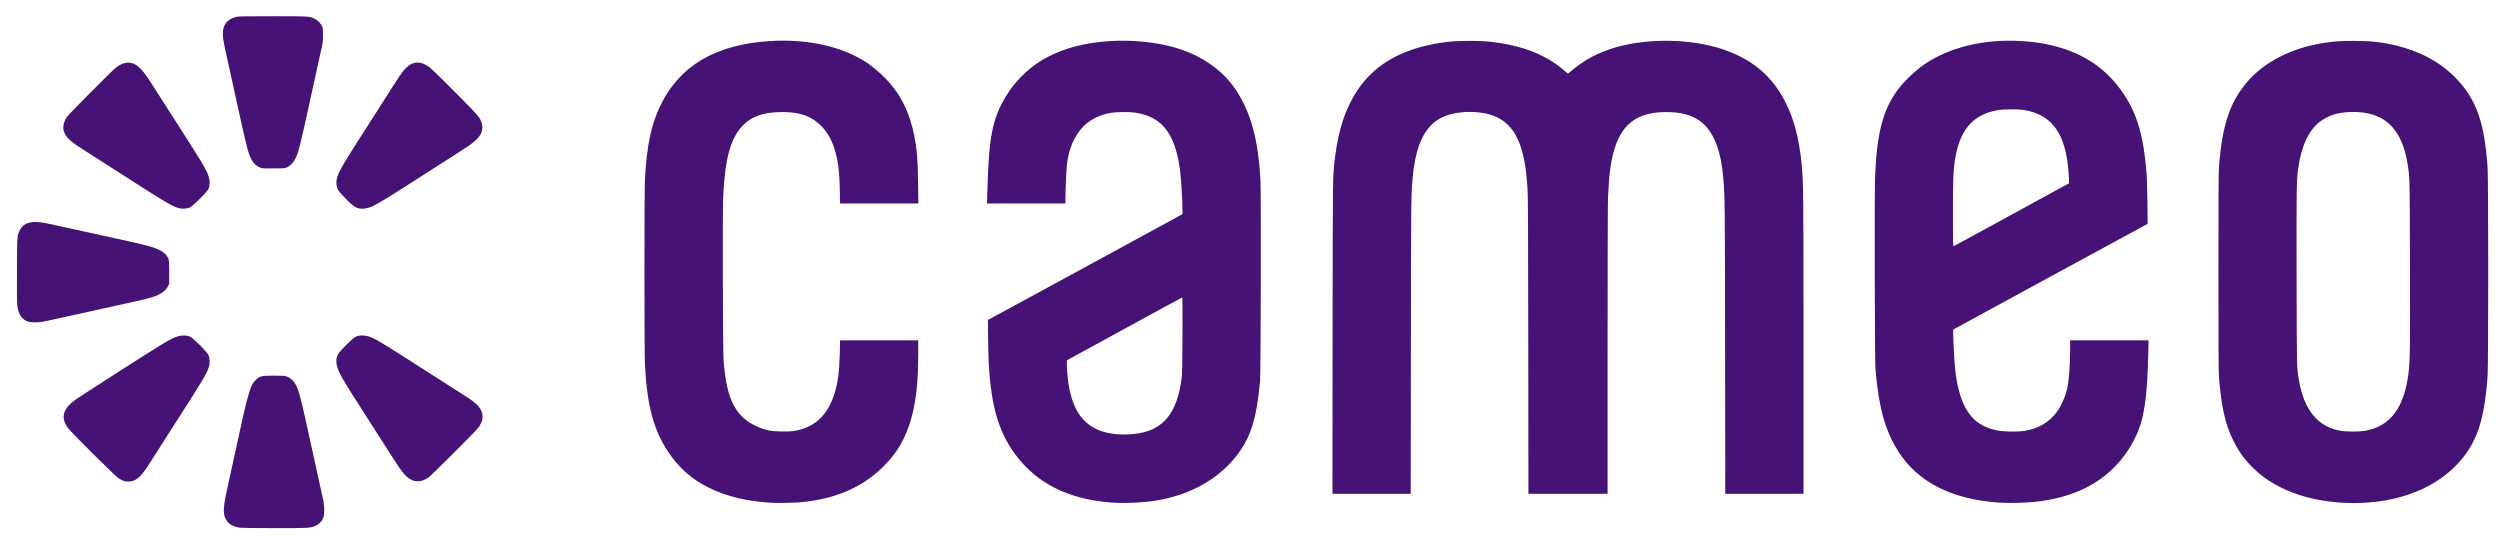
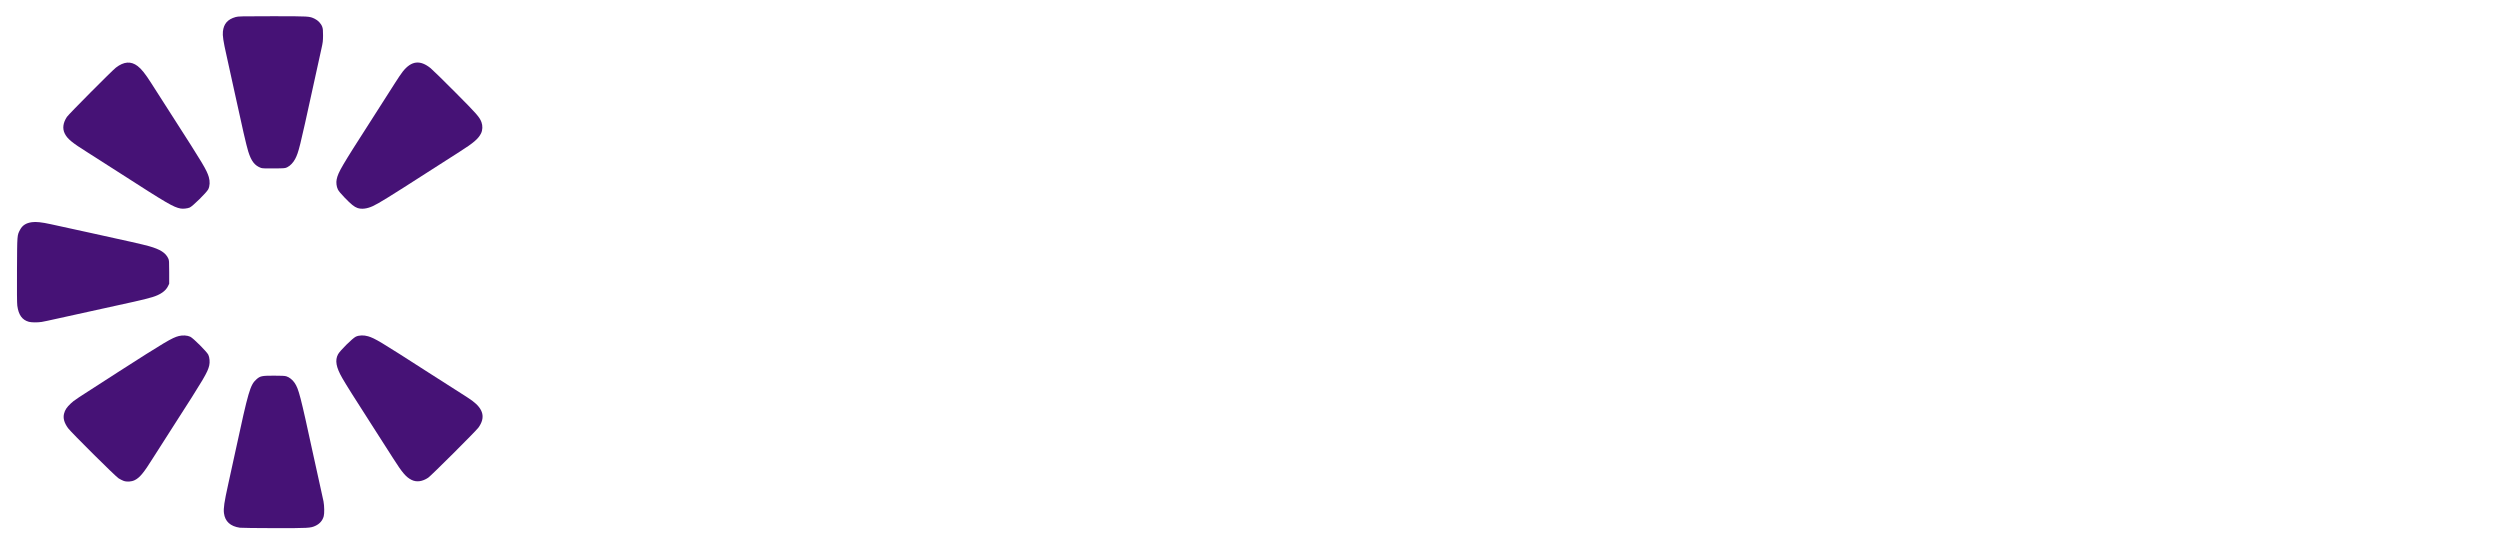
<svg xmlns="http://www.w3.org/2000/svg" width="147" height="32" viewBox="0 0 147 32" fill="none">
  <g clip-path="url(#clip0_14008_4861)">
    <path d="M7.262 28.273C7.187 28.245 7.057 28.179 6.973 28.126C6.784 28.007 4.175 25.416 4.002 25.176C3.772 24.857 3.698 24.588 3.767 24.319C3.822 24.102 3.929 23.942 4.165 23.722C4.376 23.525 4.383 23.52 6.9 21.905C9.714 20.1 10.121 19.858 10.514 19.759C10.739 19.701 11.015 19.718 11.188 19.8C11.367 19.885 12.165 20.683 12.25 20.862C12.325 21.02 12.348 21.295 12.303 21.488C12.207 21.9 12.016 22.224 10.208 25.035C9.673 25.867 9.125 26.725 8.989 26.942C8.459 27.794 8.214 28.09 7.923 28.232C7.727 28.328 7.458 28.345 7.262 28.273ZM21.018 12.229C20.831 12.165 20.647 12.015 20.264 11.62C20.048 11.398 19.914 11.235 19.869 11.143C19.785 10.972 19.756 10.732 19.797 10.544C19.888 10.119 20.069 9.81 21.837 7.056C22.432 6.131 23.054 5.156 23.22 4.891C23.386 4.626 23.596 4.316 23.686 4.203C24.191 3.57 24.704 3.51 25.323 4.012C25.432 4.1 26.084 4.738 26.772 5.43C28.053 6.718 28.197 6.882 28.311 7.187C28.388 7.392 28.378 7.653 28.286 7.841C28.131 8.157 27.844 8.404 27.042 8.912C26.784 9.075 25.91 9.634 25.101 10.155C22.91 11.564 22.252 11.97 21.916 12.122C21.576 12.276 21.263 12.314 21.018 12.229Z" fill="#461276" />
    <path d="M14.105 31.03C13.544 30.948 13.231 30.662 13.169 30.174C13.133 29.883 13.184 29.536 13.42 28.468C13.542 27.918 13.737 27.024 13.854 26.482C14.609 22.984 14.71 22.639 15.072 22.311C15.294 22.11 15.392 22.089 16.1 22.089C16.548 22.089 16.746 22.099 16.835 22.126C17.009 22.179 17.202 22.331 17.323 22.512C17.567 22.877 17.66 23.238 18.418 26.732C18.599 27.571 18.8 28.482 18.864 28.757C18.928 29.032 18.999 29.358 19.022 29.481C19.072 29.746 19.079 30.188 19.036 30.351C18.968 30.607 18.799 30.803 18.543 30.92C18.259 31.051 18.142 31.057 16.129 31.055C15.102 31.053 14.191 31.042 14.105 31.03ZM10.619 12.261C10.197 12.181 9.844 11.975 7.094 10.205C6.363 9.734 5.493 9.179 5.161 8.97C4.226 8.384 3.964 8.167 3.807 7.852C3.66 7.559 3.706 7.214 3.936 6.872C4.045 6.709 6.601 4.139 6.818 3.974C7.288 3.615 7.699 3.585 8.091 3.883C8.317 4.054 8.547 4.343 8.895 4.892C9.053 5.142 9.617 6.022 10.146 6.846C11.961 9.671 12.148 9.984 12.277 10.408C12.354 10.664 12.341 10.943 12.243 11.134C12.143 11.326 11.332 12.125 11.158 12.202C11.03 12.259 10.76 12.288 10.619 12.261Z" fill="#461276" />
    <path d="M24.199 28.217C23.873 28.054 23.654 27.797 23.112 26.942C22.92 26.638 22.339 25.731 21.821 24.925C20.816 23.362 20.372 22.656 20.128 22.234C19.759 21.595 19.687 21.189 19.877 20.832C19.989 20.622 20.723 19.893 20.917 19.799C21.107 19.707 21.393 19.698 21.645 19.774C22.051 19.897 22.348 20.075 25.152 21.878C25.976 22.407 26.857 22.97 27.108 23.127C27.359 23.284 27.655 23.479 27.766 23.561C28.435 24.058 28.551 24.562 28.13 25.145C27.98 25.352 25.357 27.968 25.179 28.088C24.836 28.318 24.491 28.363 24.199 28.217ZM1.7 18.923C1.304 18.816 1.089 18.517 1.017 17.973C0.998 17.834 0.992 17.117 0.999 15.868C1.01 13.775 1.004 13.842 1.183 13.505C1.319 13.249 1.533 13.113 1.873 13.065C2.124 13.03 2.446 13.065 2.991 13.184C3.215 13.233 4.245 13.458 5.279 13.684C7.413 14.149 8.435 14.381 8.77 14.477C9.426 14.664 9.74 14.865 9.893 15.196C9.945 15.308 9.948 15.36 9.948 16V16.684L9.876 16.832C9.738 17.113 9.43 17.327 8.961 17.47C8.54 17.597 7.75 17.779 5.332 18.302C4.587 18.463 3.675 18.664 3.307 18.748C2.938 18.832 2.551 18.914 2.447 18.93C2.202 18.967 1.853 18.964 1.7 18.923ZM15.35 9.875C14.976 9.738 14.775 9.479 14.595 8.902C14.49 8.566 14.229 7.433 13.815 5.518C13.632 4.671 13.407 3.648 13.315 3.243C13.131 2.432 13.081 2.095 13.107 1.852C13.157 1.395 13.386 1.135 13.856 1.002C14.013 0.958 14.169 0.954 16.024 0.954C18.195 0.954 18.188 0.954 18.501 1.102C18.702 1.197 18.882 1.389 18.949 1.58C18.987 1.688 18.996 1.793 18.995 2.085C18.993 2.409 18.982 2.504 18.898 2.874C18.846 3.106 18.619 4.136 18.395 5.163C17.622 8.702 17.561 8.949 17.358 9.342C17.244 9.561 17.069 9.745 16.892 9.833C16.765 9.896 16.743 9.898 16.103 9.904C15.607 9.908 15.422 9.901 15.35 9.875Z" fill="#461276" />
-     <path d="M45.483 29.57C43.996 29.5 42.719 29.198 41.657 28.666C40.653 28.163 39.919 27.512 39.288 26.567C38.429 25.282 38.04 23.814 37.922 21.42C37.886 20.7 37.885 11.296 37.921 10.595C38.021 8.617 38.28 7.354 38.813 6.242C39.957 3.856 42.074 2.609 45.312 2.412C47.52 2.278 49.564 2.743 50.995 3.704C51.49 4.037 52.052 4.552 52.438 5.027C53.099 5.842 53.518 6.776 53.755 7.964C53.92 8.791 53.966 9.365 53.984 10.786L53.999 11.963H51.698H49.397L49.381 11.167C49.359 10.027 49.269 9.36 49.048 8.698C48.866 8.152 48.649 7.777 48.315 7.432C47.739 6.837 47.05 6.586 45.996 6.589C44.889 6.592 44.189 6.835 43.654 7.403C42.946 8.154 42.62 9.368 42.522 11.624C42.483 12.529 42.503 20.687 42.546 21.208C42.664 22.645 42.886 23.486 43.315 24.117C43.709 24.698 44.391 25.128 45.213 25.313C45.468 25.37 46.313 25.395 46.607 25.353C47.847 25.177 48.637 24.476 49.056 23.177C49.266 22.529 49.356 21.847 49.381 20.741L49.397 20.012H51.695H53.992V20.834C53.992 22.01 53.934 22.834 53.793 23.666C53.577 24.943 53.141 26.004 52.498 26.811C51.215 28.423 49.424 29.322 47.074 29.532C46.732 29.562 45.8 29.584 45.483 29.57H45.483ZM65.5 29.559C63.076 29.409 61.238 28.579 59.971 27.062C58.935 25.821 58.425 24.458 58.215 22.366C58.14 21.611 58.119 21.175 58.104 19.998L58.088 18.815L63.773 15.727C66.899 14.029 69.478 12.625 69.502 12.607C69.543 12.577 69.544 12.52 69.515 11.815C69.457 10.428 69.386 9.778 69.219 9.098C68.843 7.566 68.084 6.812 66.723 6.62C66.38 6.572 65.63 6.58 65.316 6.635C64.457 6.786 63.803 7.193 63.37 7.846C63.019 8.376 62.824 8.935 62.738 9.661C62.701 9.975 62.648 11.18 62.647 11.732L62.646 11.963H60.341H58.036L58.054 11.325C58.144 8.035 58.339 7.018 59.136 5.684C59.408 5.23 59.703 4.854 60.093 4.465C60.738 3.822 61.421 3.38 62.326 3.021C64.506 2.155 67.799 2.188 69.945 3.098C71.079 3.578 72.028 4.332 72.638 5.238C73.545 6.582 73.985 8.183 74.115 10.608C74.156 11.38 74.136 21.906 74.092 22.392C73.886 24.668 73.532 25.77 72.651 26.87C71.581 28.206 69.964 29.099 68.025 29.426C67.289 29.55 66.244 29.605 65.5 29.559ZM66.954 25.48C68.441 25.232 69.215 24.246 69.476 22.274C69.512 21.997 69.521 21.59 69.53 19.716C69.536 18.489 69.531 17.486 69.52 17.487C69.508 17.487 67.977 18.319 66.118 19.336L62.738 21.184L62.73 21.341C62.719 21.534 62.767 22.171 62.819 22.518C62.946 23.376 63.201 24.051 63.579 24.528C64.151 25.252 65.064 25.591 66.315 25.543C66.504 25.536 66.791 25.508 66.954 25.48ZM117.653 29.56C114.806 29.39 112.769 28.366 111.606 26.522C110.843 25.311 110.47 23.963 110.278 21.721C110.235 21.22 110.215 11.375 110.254 10.398C110.359 7.814 110.721 6.438 111.607 5.255C111.962 4.78 112.601 4.169 113.123 3.805C114.567 2.799 116.629 2.289 118.771 2.41C119.609 2.457 120.161 2.539 120.844 2.717C122.601 3.174 123.925 4.1 124.881 5.538C125.68 6.739 126.044 8.011 126.223 10.227C126.239 10.422 126.259 11.162 126.267 11.871L126.281 13.161L120.594 16.249C117.467 17.948 114.891 19.35 114.87 19.366C114.838 19.389 114.836 19.485 114.858 20.012C114.926 21.62 114.994 22.233 115.188 22.975C115.565 24.419 116.306 25.144 117.603 25.337C117.958 25.389 118.709 25.39 119.029 25.339C119.865 25.203 120.504 24.825 120.965 24.194C121.189 23.887 121.418 23.377 121.529 22.938C121.653 22.449 121.723 21.582 121.724 20.518V20.012H124.029H126.335L126.317 20.819C126.259 23.41 126.069 24.664 125.58 25.673C124.919 27.038 123.915 28.061 122.605 28.703C121.724 29.135 120.697 29.41 119.555 29.52C119.041 29.569 118.129 29.588 117.653 29.56L117.653 29.56ZM118.295 12.615L121.665 10.772L121.653 10.493C121.557 8.221 120.901 7.022 119.519 6.587C119.142 6.468 118.835 6.43 118.265 6.43C117.901 6.43 117.662 6.444 117.489 6.473C115.966 6.733 115.184 7.678 114.926 9.569C114.852 10.109 114.833 10.733 114.833 12.63C114.833 14.394 114.835 14.492 114.878 14.476C114.904 14.466 116.441 13.629 118.295 12.615ZM137.901 29.568C135.322 29.453 133.25 28.549 132.005 26.995C131.725 26.646 131.529 26.333 131.311 25.89C130.845 24.94 130.612 23.908 130.478 22.195C130.451 21.858 130.444 20.464 130.444 15.987C130.444 11.51 130.451 10.116 130.478 9.779C130.665 7.387 131.098 6.063 132.08 4.881C133.114 3.638 134.774 2.793 136.743 2.509C137.338 2.423 137.646 2.404 138.4 2.404C139.4 2.405 140.071 2.478 140.889 2.676C142.328 3.025 143.513 3.672 144.411 4.601C145.607 5.837 146.092 7.205 146.271 9.845C146.319 10.563 146.32 21.447 146.271 22.116C146.077 24.789 145.62 26.102 144.459 27.323C142.984 28.874 140.604 29.689 137.9 29.568H137.901ZM139.023 25.338C140.535 25.093 141.365 24.004 141.622 21.928C141.71 21.218 141.719 20.566 141.707 15.566C141.696 10.561 141.695 10.526 141.595 9.819C141.336 7.98 140.58 6.96 139.265 6.673C138.604 6.529 137.768 6.558 137.192 6.746C136.945 6.826 136.608 7.003 136.406 7.159C135.736 7.675 135.295 8.64 135.127 9.964C135.036 10.676 135.03 11.142 135.04 16.316C135.052 21.765 135.048 21.59 135.178 22.358C135.478 24.119 136.299 25.11 137.643 25.335C137.945 25.386 138.718 25.388 139.023 25.338ZM78.356 19.834C78.366 9.849 78.359 10.362 78.506 9.201C78.711 7.584 79.12 6.365 79.807 5.321C80.884 3.682 82.688 2.727 85.228 2.451C85.802 2.389 87.014 2.388 87.582 2.45C89.457 2.653 90.855 3.189 91.948 4.122L92.194 4.333L92.288 4.253C93.079 3.588 93.718 3.22 94.624 2.905C96.598 2.22 99.379 2.229 101.385 2.927C102.919 3.461 104.004 4.32 104.761 5.601C105.427 6.726 105.798 8.041 105.953 9.832C106.04 10.832 106.047 11.559 106.047 20.294V29.034H103.746H101.446L101.436 20.426C101.426 11.863 101.424 11.656 101.338 10.569C101.196 8.782 100.738 7.656 99.926 7.095C99.415 6.741 98.805 6.586 97.945 6.59C95.964 6.598 95.018 7.559 94.686 9.898C94.629 10.302 94.591 10.777 94.552 11.581C94.537 11.897 94.526 15.496 94.526 20.57L94.526 29.034H92.198H89.871L89.862 20.281C89.856 13.924 89.845 11.417 89.822 11.121C89.763 10.336 89.733 10.053 89.672 9.685C89.388 7.989 88.778 7.103 87.647 6.747C87.219 6.612 86.57 6.551 86.043 6.596C85.218 6.666 84.664 6.88 84.215 7.299C83.566 7.907 83.185 8.965 83.058 10.516C82.971 11.575 82.969 11.735 82.96 20.373L82.95 29.034H80.649H78.348L78.356 19.834Z" fill="#461276" />
  </g>
  <defs>
    <clipPath id="clip0_14008_4861">
      <rect width="145.882" height="32" fill="white" transform="translate(0.887)" />
    </clipPath>
  </defs>
</svg>